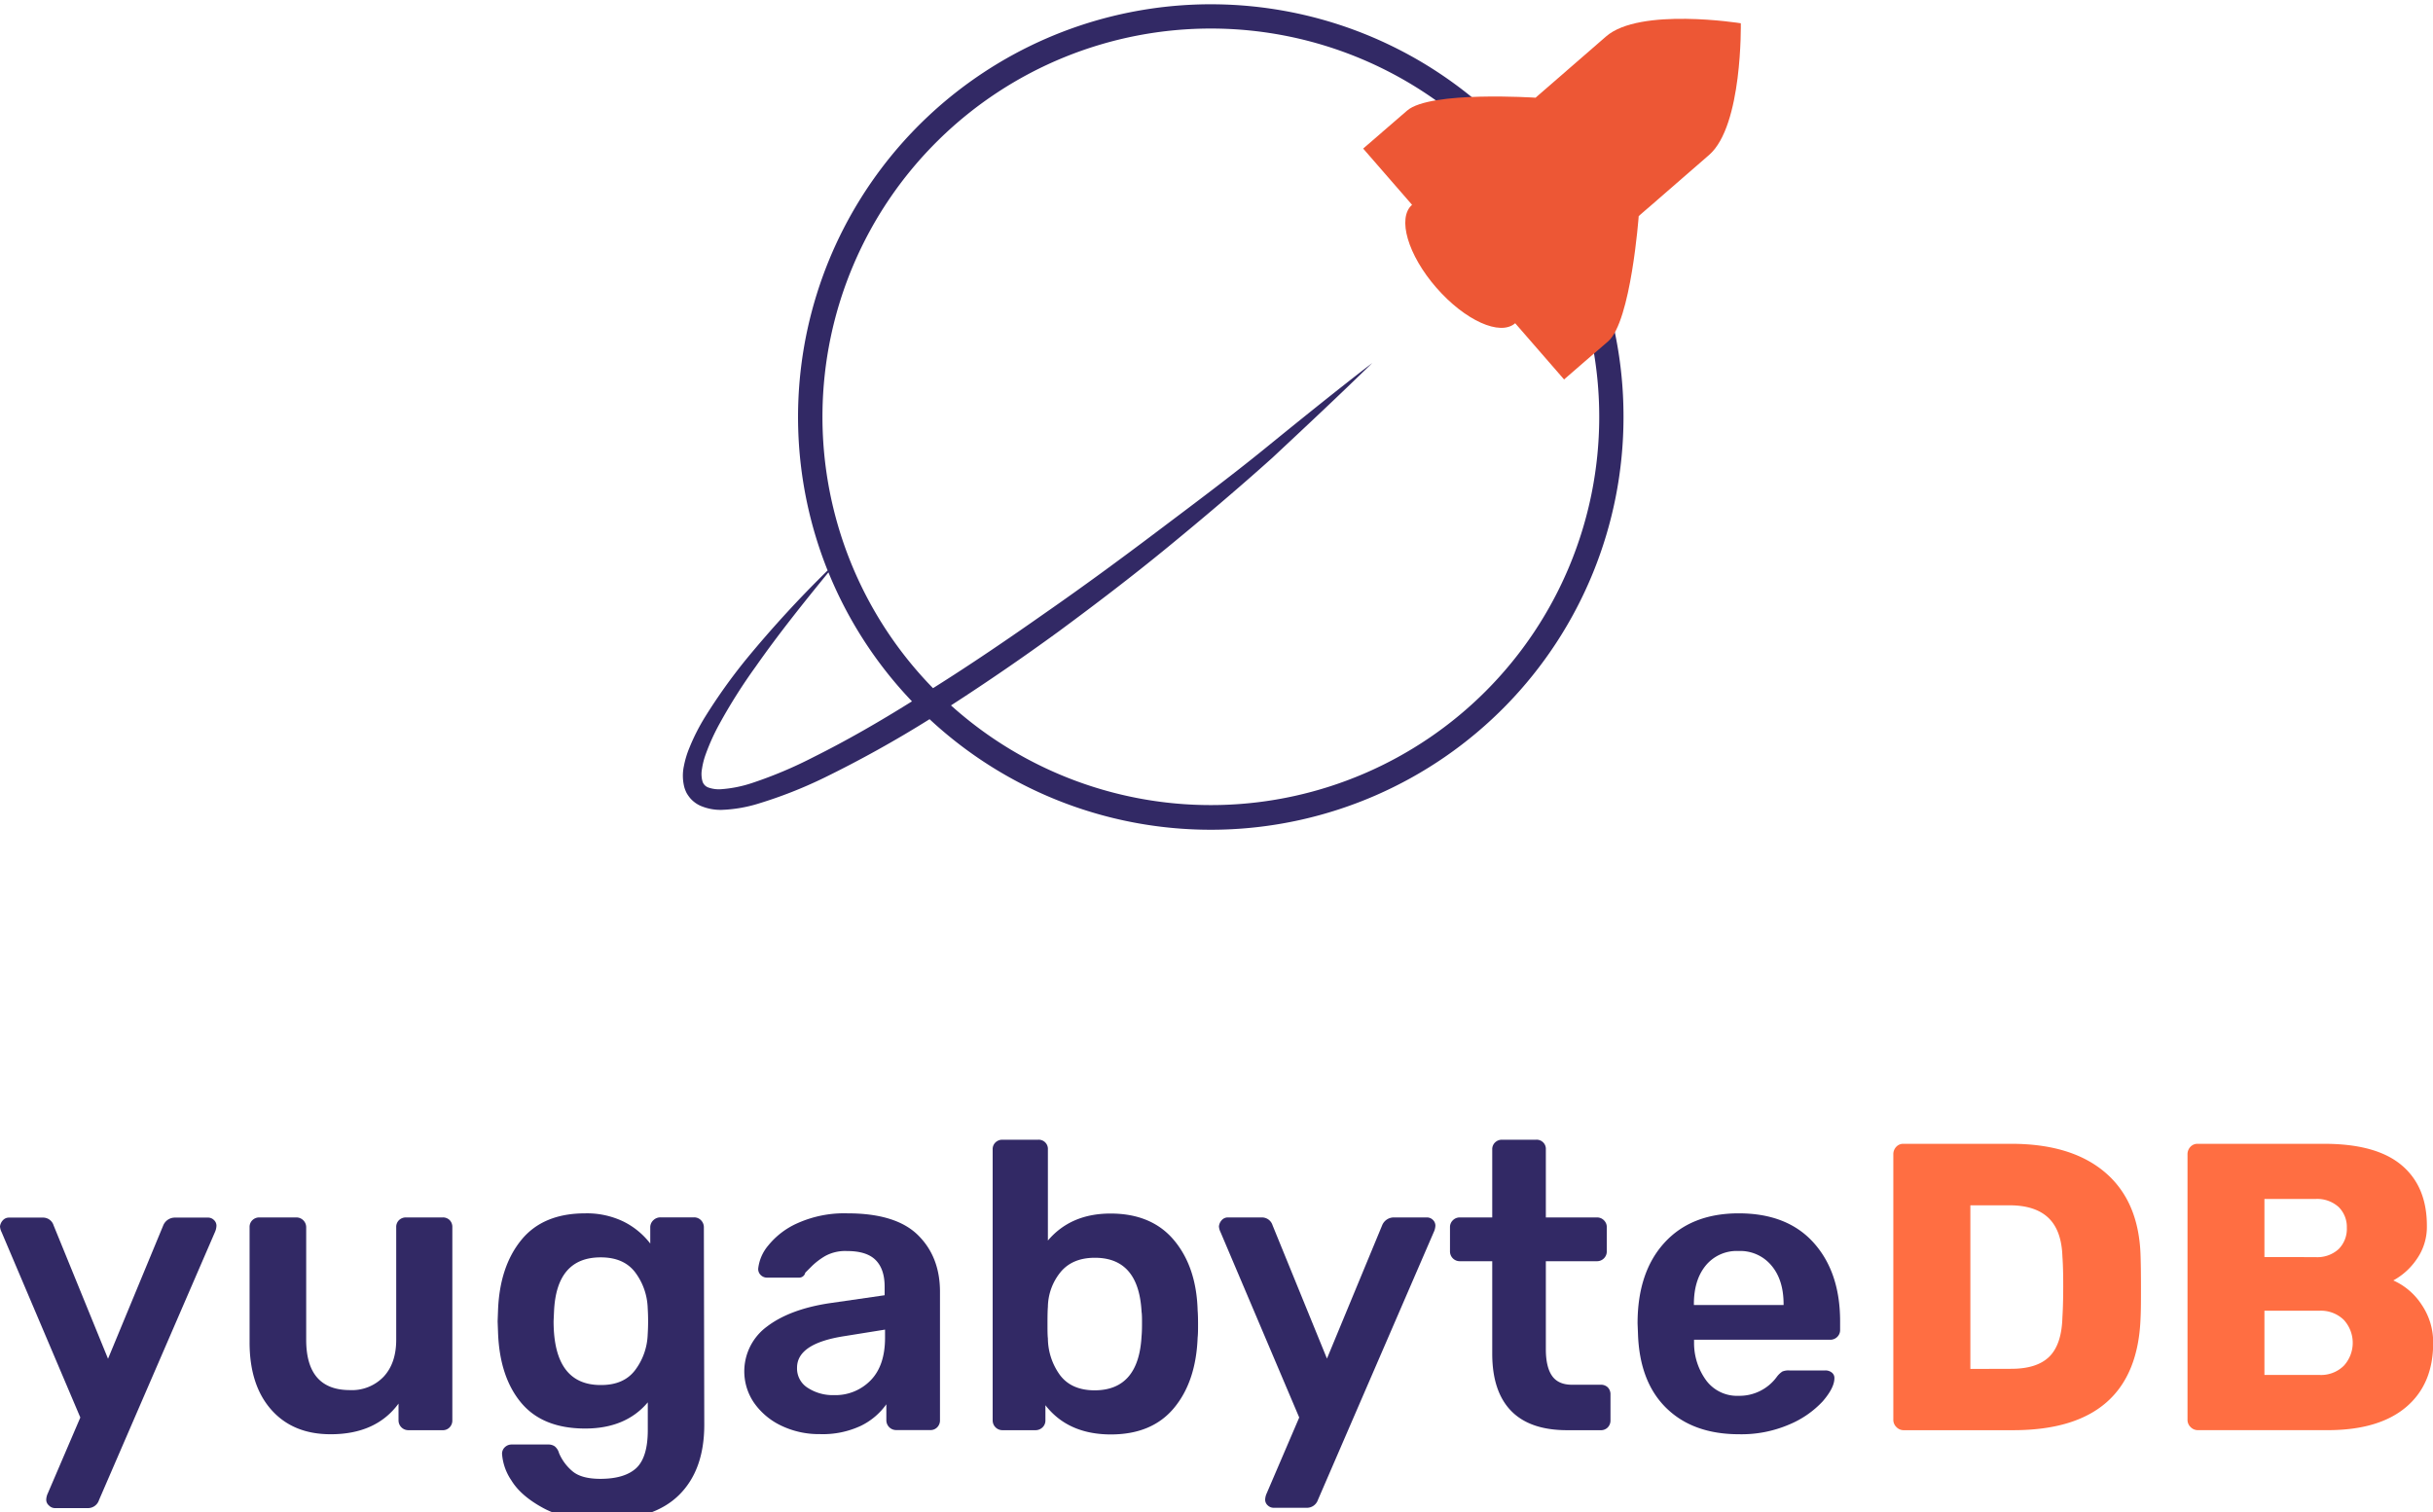
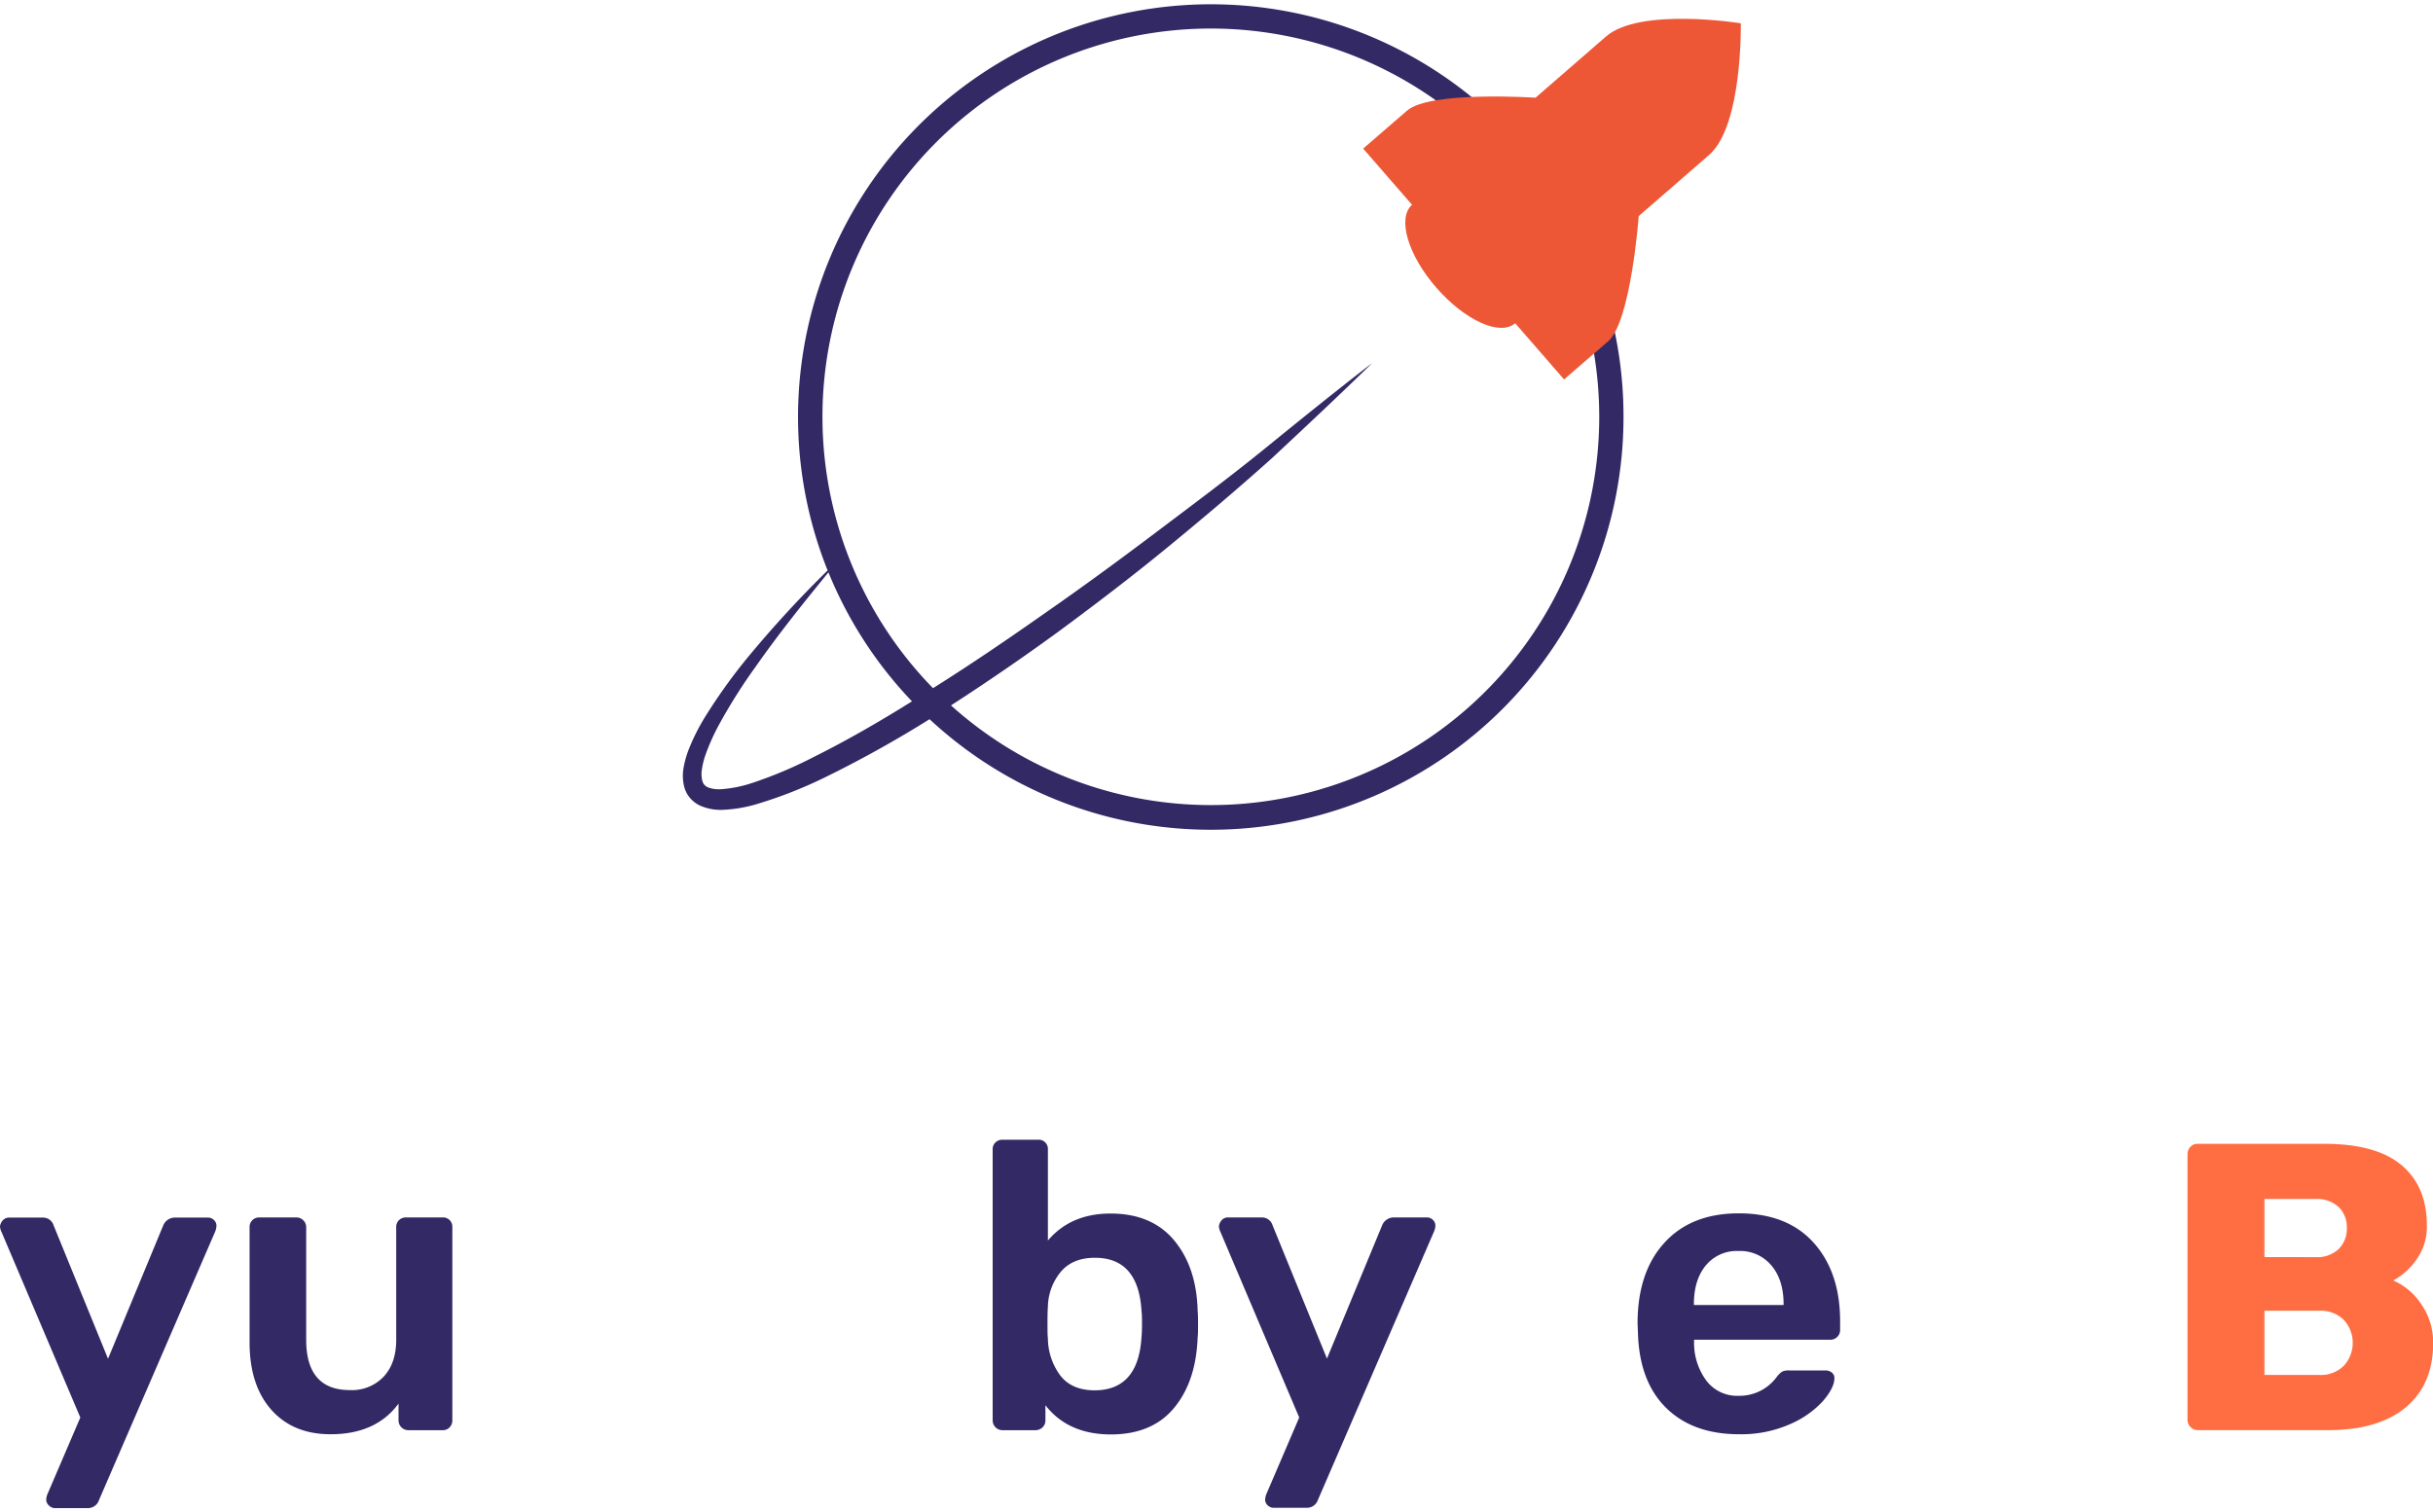
<svg xmlns="http://www.w3.org/2000/svg" id="Layer_1" data-name="Layer 1" viewBox="0 0 600 373">
  <defs>
    <style>.cls-1{fill:#322965;}.cls-2{fill:#ff6e42;}.cls-3{fill:#ed5735;}</style>
  </defs>
  <title>yb</title>
  <path class="cls-1" d="M12.06,371.34a1.85,1.85,0,0,1-.66-1.41,4.1,4.1,0,0,1,.41-1.62l8-18.66L.4,303.94a3.81,3.81,0,0,1-.4-1.42A2.68,2.68,0,0,1,.71,301a2,2,0,0,1,1.51-.66H10.6a2.72,2.72,0,0,1,2.62,1.92l13.42,32.9,13.62-32.9a3.11,3.11,0,0,1,2.83-1.92h8.17a2.05,2.05,0,0,1,1.51.61,1.9,1.9,0,0,1,.61,1.41,4.25,4.25,0,0,1-.4,1.62L24.42,370A2.86,2.86,0,0,1,21.59,372H13.52A2.08,2.08,0,0,1,12.06,371.34Z" />
  <path class="cls-1" d="M66.9,347.73q-5.36-6.06-5.35-16.65V302.73a2.31,2.31,0,0,1,.71-1.77A2.41,2.41,0,0,1,64,300.3h9.09a2.42,2.42,0,0,1,2.42,2.43v27.74q0,12.42,10.79,12.42a10.79,10.79,0,0,0,8.33-3.33q3.08-3.33,3.08-9.09V302.73a2.31,2.31,0,0,1,.7-1.77,2.42,2.42,0,0,1,1.72-.66h9a2.35,2.35,0,0,1,1.76.66,2.39,2.39,0,0,1,.66,1.77v47.62a2.42,2.42,0,0,1-.66,1.72,2.28,2.28,0,0,1-1.76.71H100.7a2.42,2.42,0,0,1-2.42-2.43v-4.13q-5.55,7.56-16.75,7.56Q72.25,353.78,66.9,347.73Z" />
-   <path class="cls-1" d="M134,372q-5.55-3-7.87-6.81a13.33,13.33,0,0,1-2.32-6.56,2.18,2.18,0,0,1,.71-1.67,2.4,2.4,0,0,1,1.71-.65h9a2.71,2.71,0,0,1,1.57.45,3.22,3.22,0,0,1,1.06,1.67,11.92,11.92,0,0,0,3.33,4.49c1.48,1.24,3.76,1.86,6.86,1.86q6,0,8.88-2.67c1.88-1.78,2.82-4.9,2.82-9.33v-6.87q-5.44,6.46-15.44,6.46-10.48,0-15.79-6.36t-5.7-17.35l-.1-2.73.1-2.72q.4-10.8,5.75-17.36t15.74-6.56a20.81,20.81,0,0,1,9.39,2,19,19,0,0,1,6.66,5.45v-3.93a2.36,2.36,0,0,1,.76-1.82,2.5,2.5,0,0,1,1.76-.71h8.28a2.33,2.33,0,0,1,1.71.71,2.47,2.47,0,0,1,.71,1.82l.1,48.63q0,11.21-6.26,17.36T148.53,375Q139.54,375,134,372Zm22.6-34a15.48,15.48,0,0,0,3.13-8.88,52.05,52.05,0,0,0,0-6.45,15.48,15.48,0,0,0-3.13-8.88q-2.82-3.65-8.47-3.64-10.9,0-11.5,13.32l-.11,2.42q0,15.75,11.61,15.75Q153.79,341.68,156.6,338Z" />
-   <path class="cls-1" d="M192.78,351.72a17.18,17.18,0,0,1-6.76-5.6,13.71,13.71,0,0,1,3.08-18.87q5.55-4.25,15.23-5.76l13.83-2v-2.12q0-4.33-2.22-6.56t-7.07-2.22a10.25,10.25,0,0,0-5.34,1.21,17,17,0,0,0-3.28,2.47l-1.67,1.67a1.53,1.53,0,0,1-1.51,1.21H189.2a2.21,2.21,0,0,1-1.57-.61,2.07,2.07,0,0,1-.65-1.61,10.63,10.63,0,0,1,2.47-5.7,19.32,19.32,0,0,1,7.31-5.55A28.15,28.15,0,0,1,209,299.29q11.91,0,17.36,5.35t5.45,14v31.68a2.42,2.42,0,0,1-.66,1.72,2.28,2.28,0,0,1-1.76.71H221a2.42,2.42,0,0,1-2.42-2.43v-3.93a16.61,16.61,0,0,1-6.26,5.3,22.1,22.1,0,0,1-10.09,2.06A21.54,21.54,0,0,1,192.78,351.72Zm21.95-11.26q3.53-3.63,3.53-10.49v-2l-10.09,1.62q-11.61,1.81-11.61,7.77a5.62,5.62,0,0,0,2.68,5,11.31,11.31,0,0,0,6.4,1.77A12.11,12.11,0,0,0,214.73,340.46Z" />
  <path class="cls-1" d="M257.81,346.62v3.73a2.33,2.33,0,0,1-.7,1.72,2.49,2.49,0,0,1-1.82.71h-8.07a2.41,2.41,0,0,1-2.42-2.43v-66.8a2.28,2.28,0,0,1,.7-1.76,2.42,2.42,0,0,1,1.72-.66H256a2.27,2.27,0,0,1,2.42,2.42V306q5.64-6.66,15.44-6.66,10.18,0,15.69,6.61t5.8,17.31c.07.81.1,1.92.1,3.33s0,2.46-.1,3.33q-.41,10.89-5.85,17.41t-15.64,6.5Q263.36,353.78,257.81,346.62Zm23.71-17.05c.07-.67.11-1.68.11-3s0-2.35-.11-3q-.7-13.32-11.5-13.32-5.55,0-8.47,3.53a13.86,13.86,0,0,0-3.13,8.58c-.07.81-.1,2.12-.1,3.94s0,3,.1,3.83a15.61,15.61,0,0,0,3,9.08q2.83,3.74,8.58,3.74Q280.82,342.89,281.52,329.57Z" />
  <path class="cls-1" d="M312.65,371.34a1.87,1.87,0,0,1-.65-1.41,4.07,4.07,0,0,1,.4-1.62l8-18.66L301,303.94a3.81,3.81,0,0,1-.4-1.42,2.66,2.66,0,0,1,.7-1.56,2,2,0,0,1,1.52-.66h8.37a2.74,2.74,0,0,1,2.63,1.92l13.42,32.9,13.62-32.9a3.1,3.1,0,0,1,2.82-1.92h8.18a2.07,2.07,0,0,1,1.51.61,1.94,1.94,0,0,1,.61,1.41,4.1,4.1,0,0,1-.41,1.62L325,370a2.86,2.86,0,0,1-2.83,1.92h-8.07A2.1,2.1,0,0,1,312.65,371.34Z" />
-   <path class="cls-1" d="M372.64,348Q368,343.2,368,333.91V311.1h-8a2.41,2.41,0,0,1-2.42-2.42v-5.95a2.33,2.33,0,0,1,.7-1.72,2.36,2.36,0,0,1,1.72-.71h8V283.55a2.29,2.29,0,0,1,.71-1.76,2.41,2.41,0,0,1,1.71-.66h8.38a2.27,2.27,0,0,1,2.42,2.42V300.3h12.61a2.36,2.36,0,0,1,1.72.71,2.33,2.33,0,0,1,.7,1.72v5.95a2.41,2.41,0,0,1-2.42,2.42H381.22v21.7c0,2.89.5,5.08,1.51,6.55s2.66,2.22,4.95,2.22h7.06a2.39,2.39,0,0,1,1.77.66,2.43,2.43,0,0,1,.65,1.77v6.35a2.45,2.45,0,0,1-.65,1.72,2.31,2.31,0,0,1-1.77.71h-8.27Q377.28,352.78,372.64,348Z" />
  <path class="cls-1" d="M410.94,347.33q-6.62-6.46-7-18.37l-.1-2.52q0-12.62,6.61-19.88t18.32-7.27q12,0,18.51,7.27t6.51,19.37v2.12a2.34,2.34,0,0,1-.71,1.72,2.44,2.44,0,0,1-1.81.7h-33.5v.81a15.63,15.63,0,0,0,3.08,9.34,9.49,9.49,0,0,0,7.92,3.68,11.39,11.39,0,0,0,9.38-4.64,5.47,5.47,0,0,1,1.41-1.36,4.13,4.13,0,0,1,1.72-.26h8.88a2.48,2.48,0,0,1,1.56.51,1.66,1.66,0,0,1,.66,1.41c0,1.61-1,3.52-2.88,5.7a23.67,23.67,0,0,1-8.22,5.7,29.77,29.77,0,0,1-12.41,2.42Q417.54,353.78,410.94,347.33Zm28.91-25.43v-.2q0-6-3-9.54a10,10,0,0,0-8.12-3.58,9.86,9.86,0,0,0-8.08,3.58q-2.93,3.58-2.92,9.54v.2Z" />
-   <path class="cls-2" d="M467.66,352a2.44,2.44,0,0,1-.75-1.77V284.76a2.62,2.62,0,0,1,.7-1.86,2.36,2.36,0,0,1,1.82-.76H496q14.92,0,23.2,7.11t8.68,20.44q.1,2.93.1,7.77c0,3.23,0,5.78-.1,7.67q-1,27.64-31.38,27.65h-27A2.45,2.45,0,0,1,467.66,352ZM496,337.64q6.34,0,9.38-3t3.23-9.68q.19-2.94.2-7.57t-.2-7.47q-.21-6.45-3.48-9.54t-9.64-3.07h-9.58v40.36Z" />
  <path class="cls-2" d="M540.21,352a2.44,2.44,0,0,1-.75-1.77V284.76a2.62,2.62,0,0,1,.7-1.86,2.36,2.36,0,0,1,1.82-.76h31.18q12.81,0,19.07,5.25t6.26,14.93a13.84,13.84,0,0,1-2.58,8.38,16.47,16.47,0,0,1-5.7,5.14,16.23,16.23,0,0,1,7,6,16.44,16.44,0,0,1,2.83,9.43q0,10.2-6.71,15.84t-19.22,5.66H542A2.46,2.46,0,0,1,540.21,352ZM571,310.09a7.77,7.77,0,0,0,5.75-2,7.06,7.06,0,0,0,2-5.24,6.9,6.9,0,0,0-2-5.1,7.86,7.86,0,0,0-5.8-2H558.43v14.33Zm.91,29.06a8,8,0,0,0,6.1-2.27,8.37,8.37,0,0,0,0-11.3,8.09,8.09,0,0,0-6-2.27H558.43v15.84Z" />
  <path class="cls-1" d="M370.57,30.84A101.81,101.81,0,0,0,204.1,140.71,278.49,278.49,0,0,0,184,162.64a138.36,138.36,0,0,0-10,14,50.36,50.36,0,0,0-4,7.85,22.82,22.82,0,0,0-1.34,4.45,11.38,11.38,0,0,0,.11,5.27,8.19,8.19,0,0,0,.57,1.43,9,9,0,0,0,.92,1.3,7.36,7.36,0,0,0,2.5,1.83,12.62,12.62,0,0,0,5.18,1,34.66,34.66,0,0,0,9-1.52,110.7,110.7,0,0,0,16.18-6.34,284.42,284.42,0,0,0,26.12-14.51,101.79,101.79,0,0,0,171.13-74.52h0A101.46,101.46,0,0,0,370.57,30.84ZM200.66,186.73a105.23,105.23,0,0,1-15.19,6.41,31.05,31.05,0,0,1-7.61,1.53,7.74,7.74,0,0,1-3.12-.4,2.34,2.34,0,0,1-1.5-1.52,6.83,6.83,0,0,1-.12-3.11,18.57,18.57,0,0,1,.95-3.69,52.43,52.43,0,0,1,3.36-7.4,135.69,135.69,0,0,1,8.94-14.13c5.6-8,11.72-15.64,17.93-23.24A101.49,101.49,0,0,0,224.9,173C217,177.94,208.93,182.61,200.66,186.73Zm165.67-16.18A95.81,95.81,0,0,1,234.52,174q13.54-8.75,26.53-18.22c9.13-6.74,18.15-13.61,26.91-20.8s17.41-14.51,25.83-22.07c8.28-7.74,16.55-15.47,24.63-23.38-9,6.93-17.74,14-26.51,21.13s-17.82,13.86-26.82,20.65S267,144.77,257.75,151.2c-9.09,6.39-18.27,12.65-27.66,18.55a95.78,95.78,0,1,1,136.24.8Z" />
  <path class="cls-3" d="M429.3,5.74s-24.92-4-33.23,3.25L380.82,22.24l-1.42,1.23-.71.63s-26-1.73-31.66,3.16l-5.79,5h0l-2.15,1.87-2.32,2-.6.52,12.06,13.87c-3.72,3.23-1.05,12.39,6,20.46s15.71,12,19.43,8.75l12.06,13.87.37-.33,4.69-4.07h0l5.8-5c5.63-4.89,7.54-30.9,7.54-30.9l1.44-1.26,1.17-1,14.77-12.84C429.77,31,429.3,5.74,429.3,5.74Zm-75,39.56.84-.74Zm46.51,10.84-.82.72Z" />
</svg>